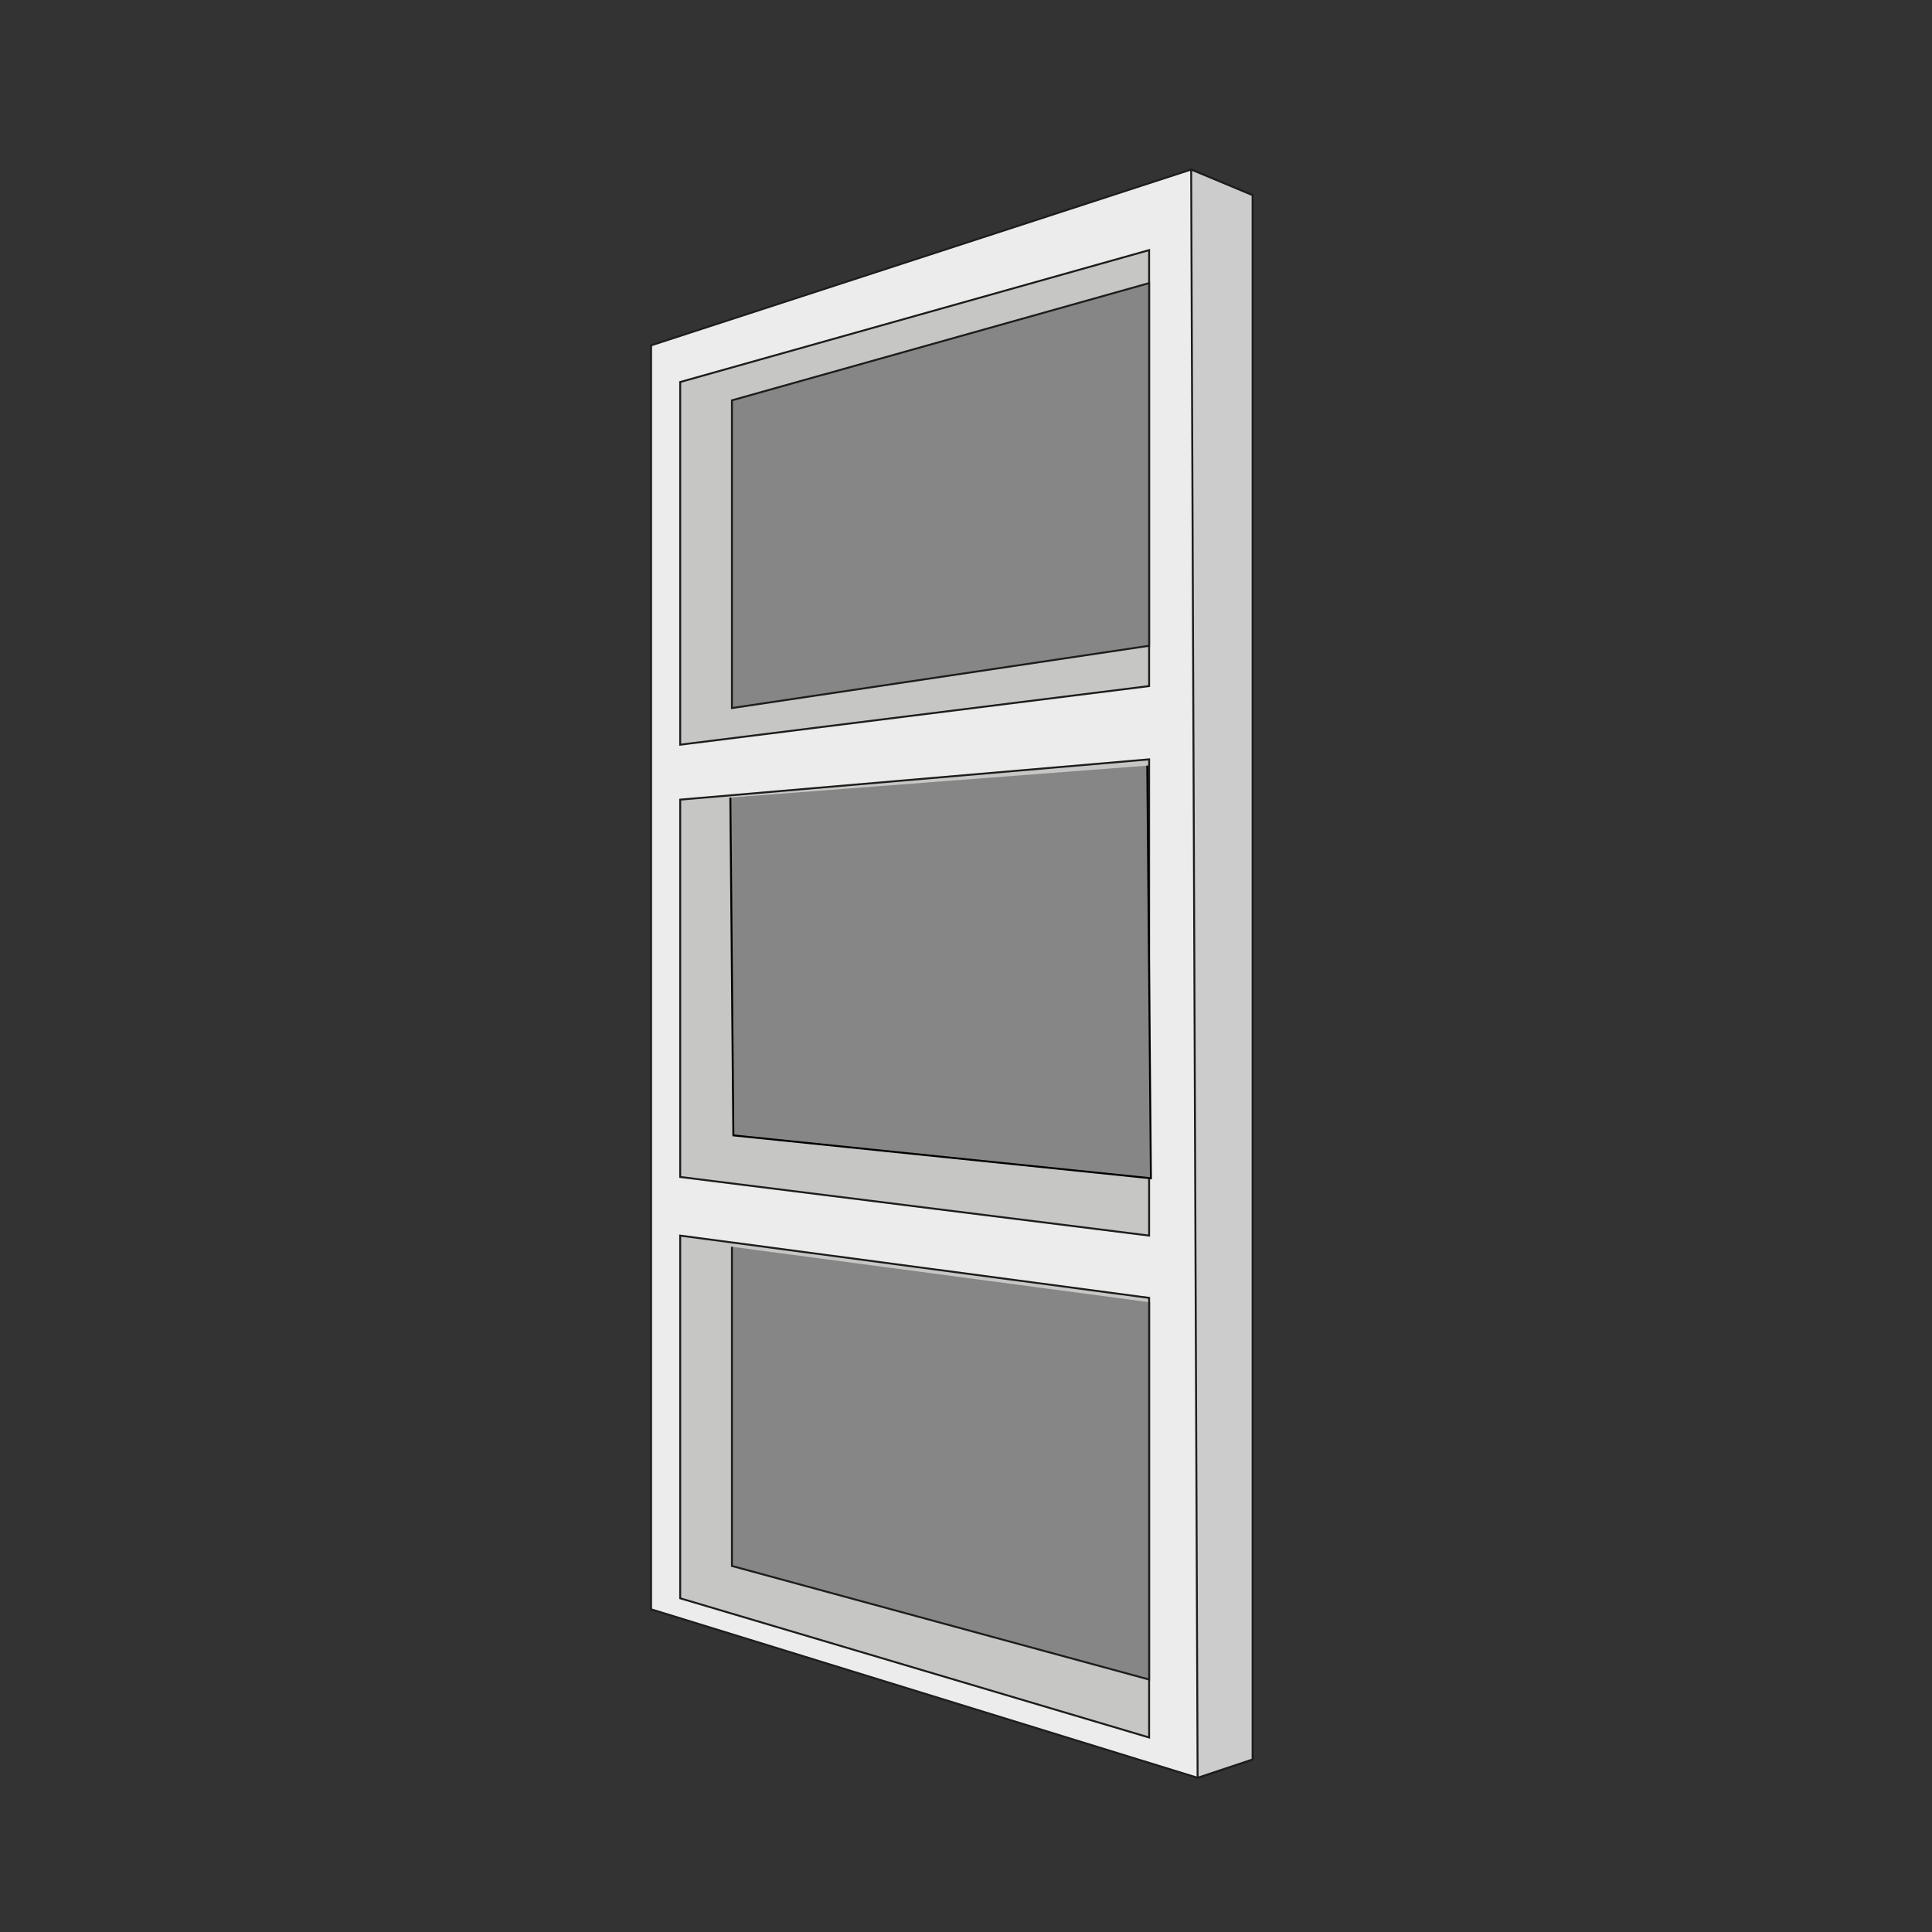
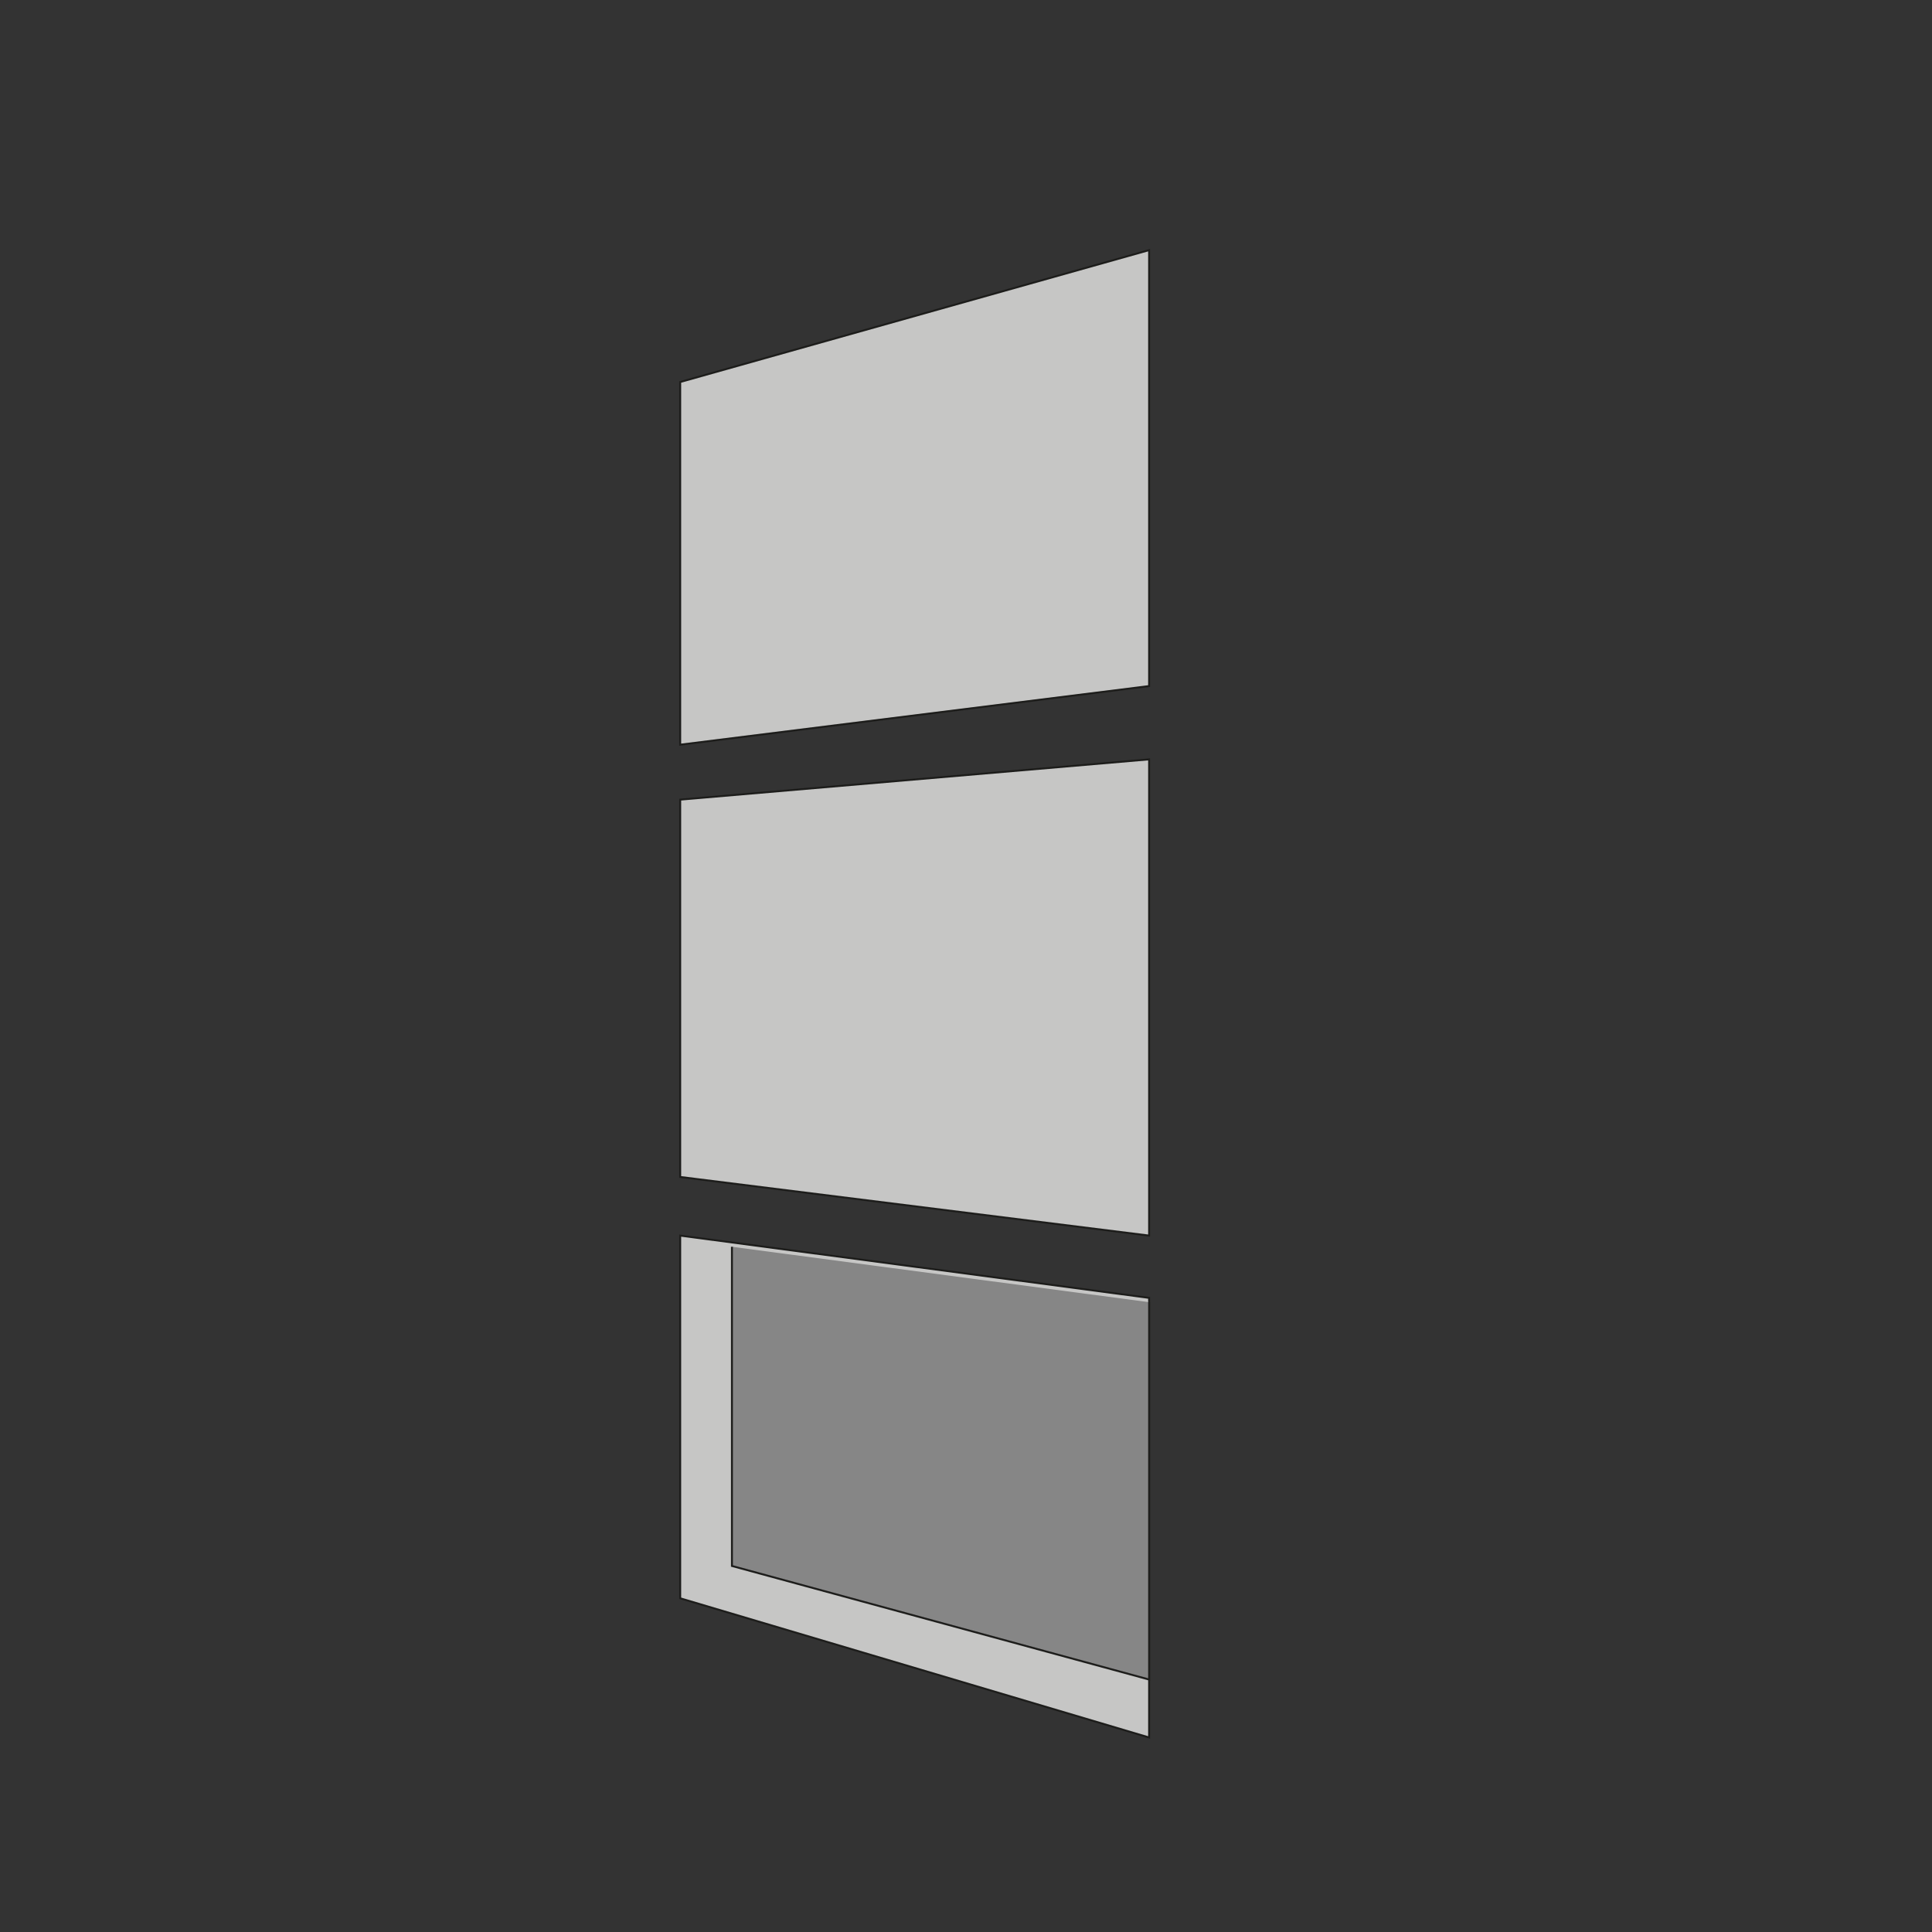
<svg xmlns="http://www.w3.org/2000/svg" id="Laag_1" viewBox="0 0 1000 1000">
  <rect x="0" y="0" width="1000" height="1000" fill="#333333" stroke="none" />
  <defs>
    <style>.cls-1{fill:#ececec;}.cls-1,.cls-2,.cls-3,.cls-4{stroke:#1d1d1b;}.cls-1,.cls-2,.cls-3,.cls-4,.cls-5{stroke-miterlimit:10;}.cls-2{fill:#c6c6c5;}.cls-3{fill:#ccc;}.cls-4,.cls-5{fill:#868686;}.cls-5{stroke:#000;}</style>
  </defs>
-   <polygon class="cls-1" points="337 178.77 616.54 87.75 648.34 101.02 648.34 910.7 619.88 920.18 337 832.96 337 178.77" />
  <polygon class="cls-2" points="352.07 197.73 594.78 129.46 594.78 355.11 352.07 385.45 352.07 197.73" />
  <polygon class="cls-2" points="352.07 413.89 594.78 393.04 594.78 639.54 352.07 609.2 352.07 413.89" />
  <polygon class="cls-2" points="352.07 639.54 594.78 671.78 594.78 899.32 352.07 827.27 352.07 639.54" />
-   <polygon class="cls-4" points="594.78 334.25 378.85 366.49 378.85 207.21 594.78 146.53 594.78 334.25" />
  <polyline class="cls-4" points="378.85 645.33 378.85 810.54 594.78 869.32 594.78 674.01" />
-   <polyline class="cls-5" points="378.03 412.82 379.58 587.67 595.71 609.87 593.83 396.28" />
-   <polygon class="cls-3" points="616.54 87.75 619.88 920.18 648.34 910.7 648.34 101.02 616.54 87.75" />
</svg>